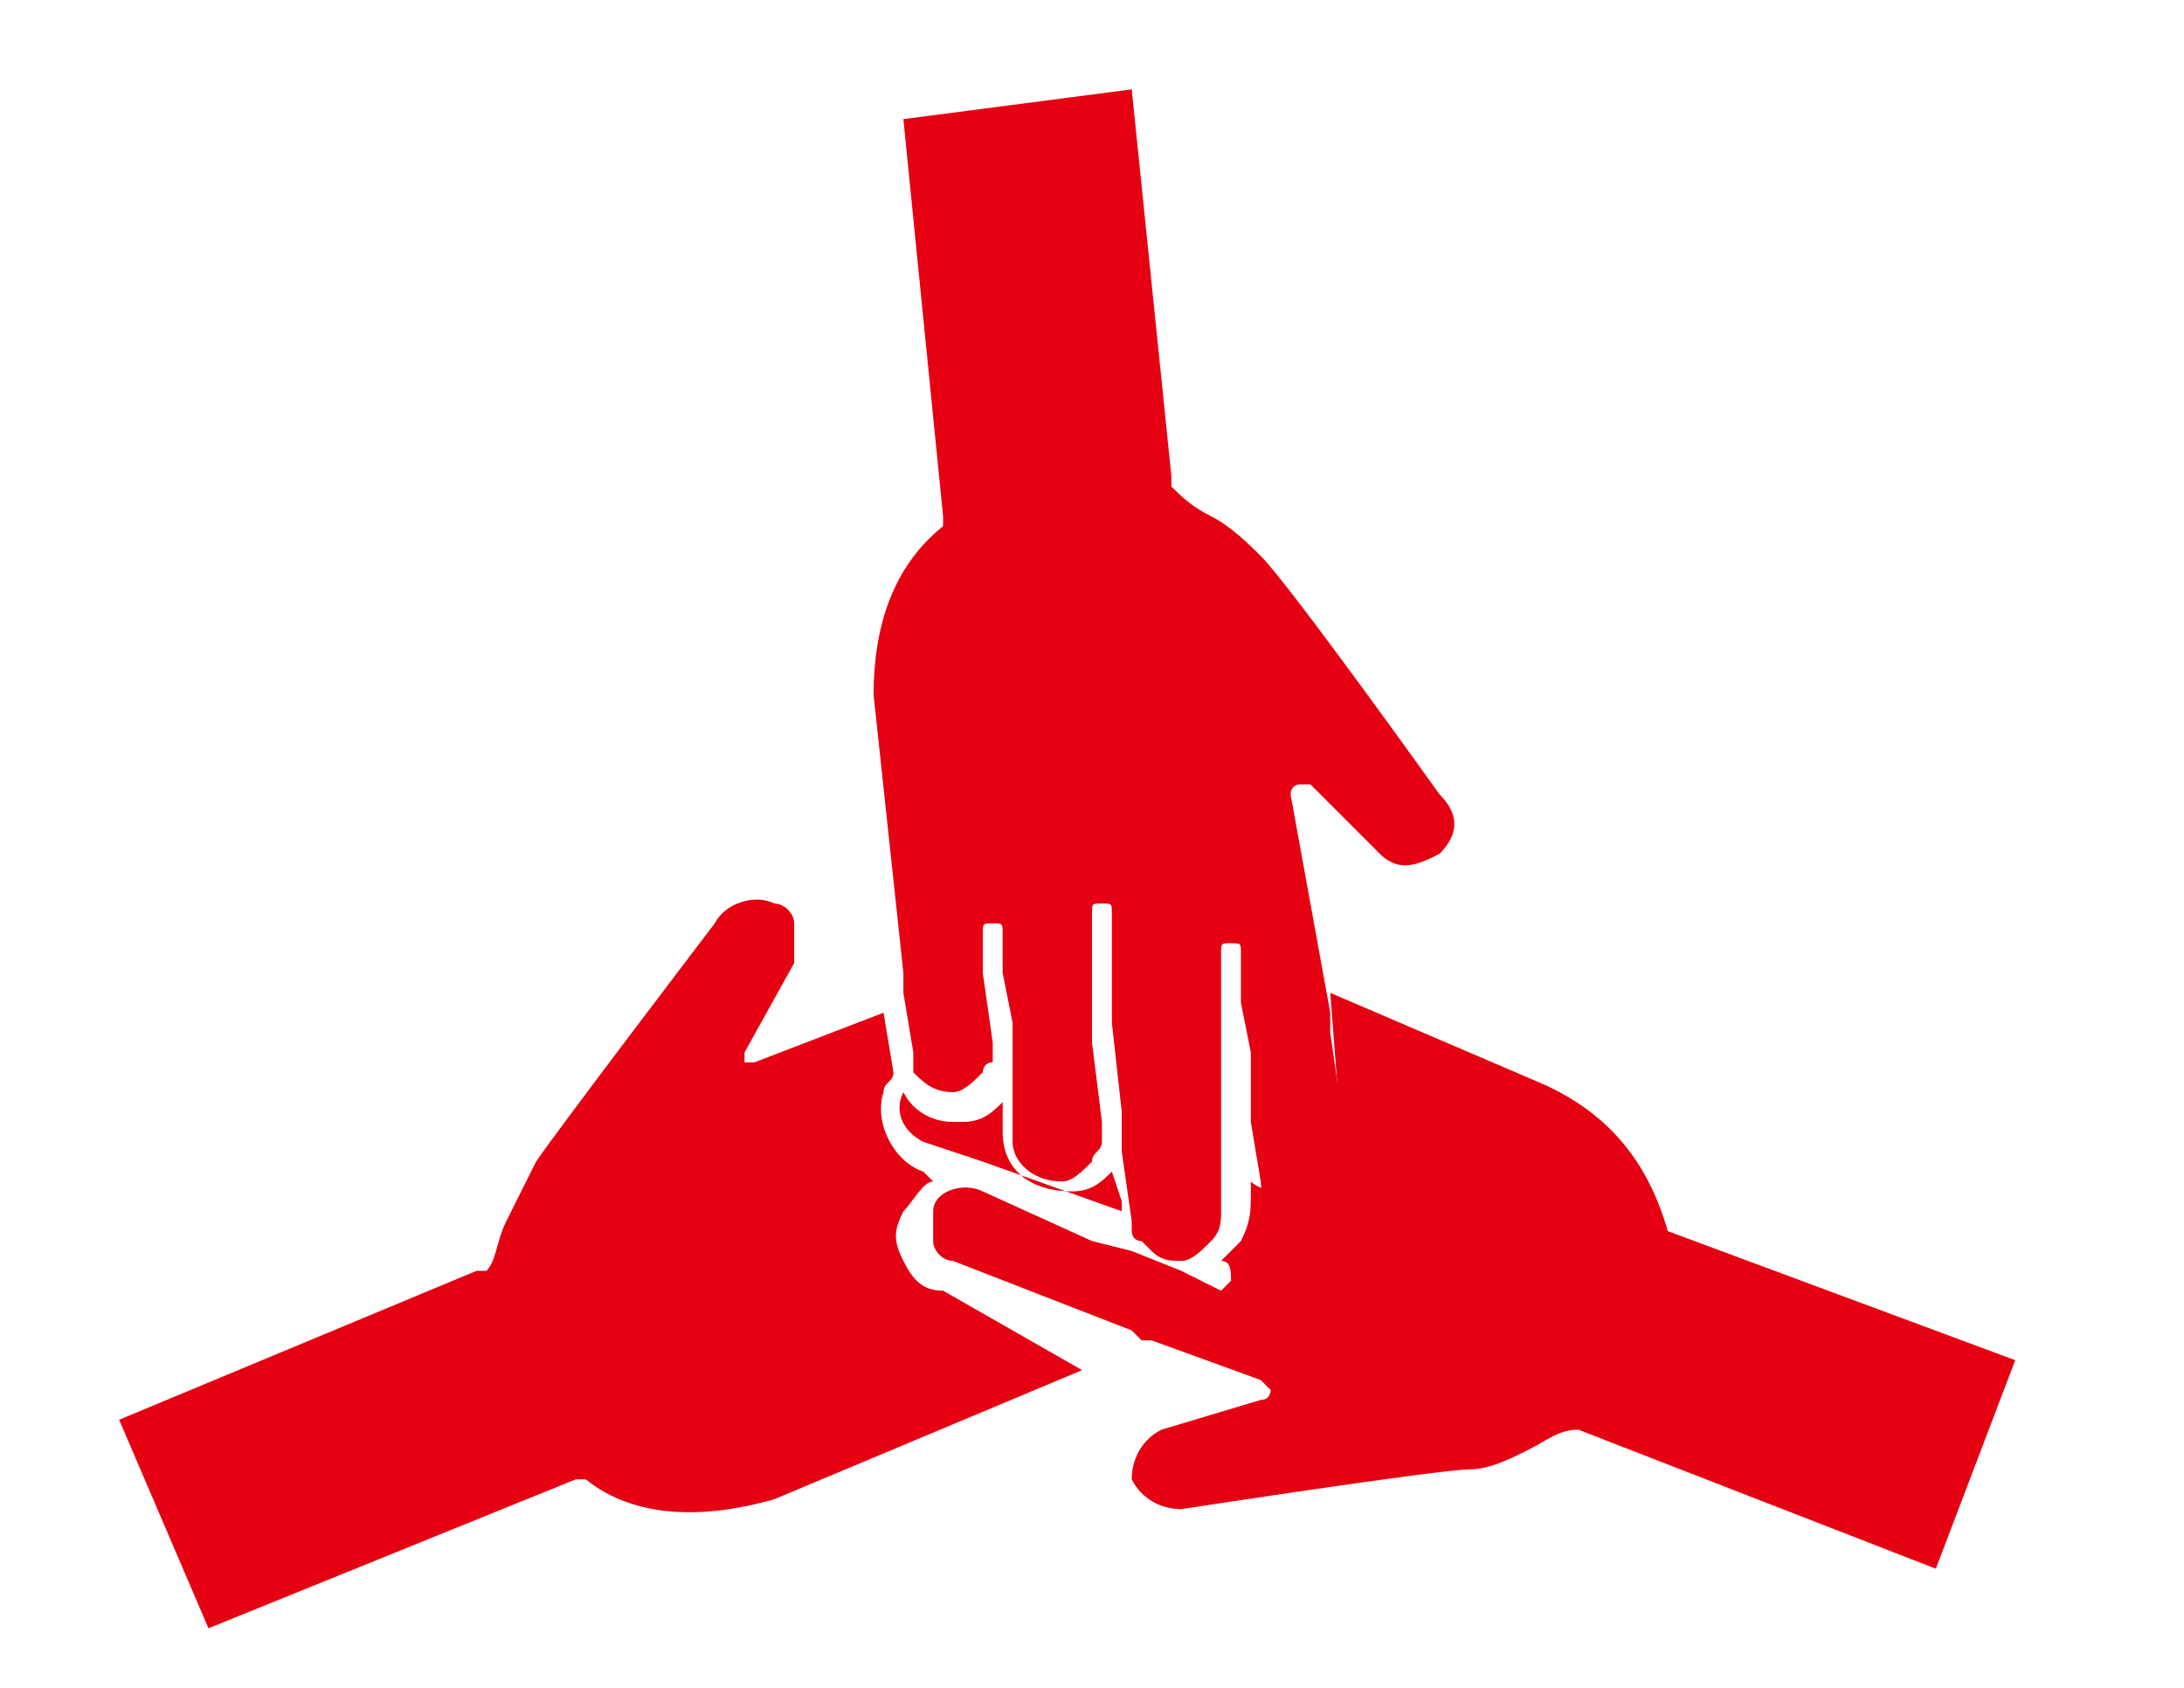
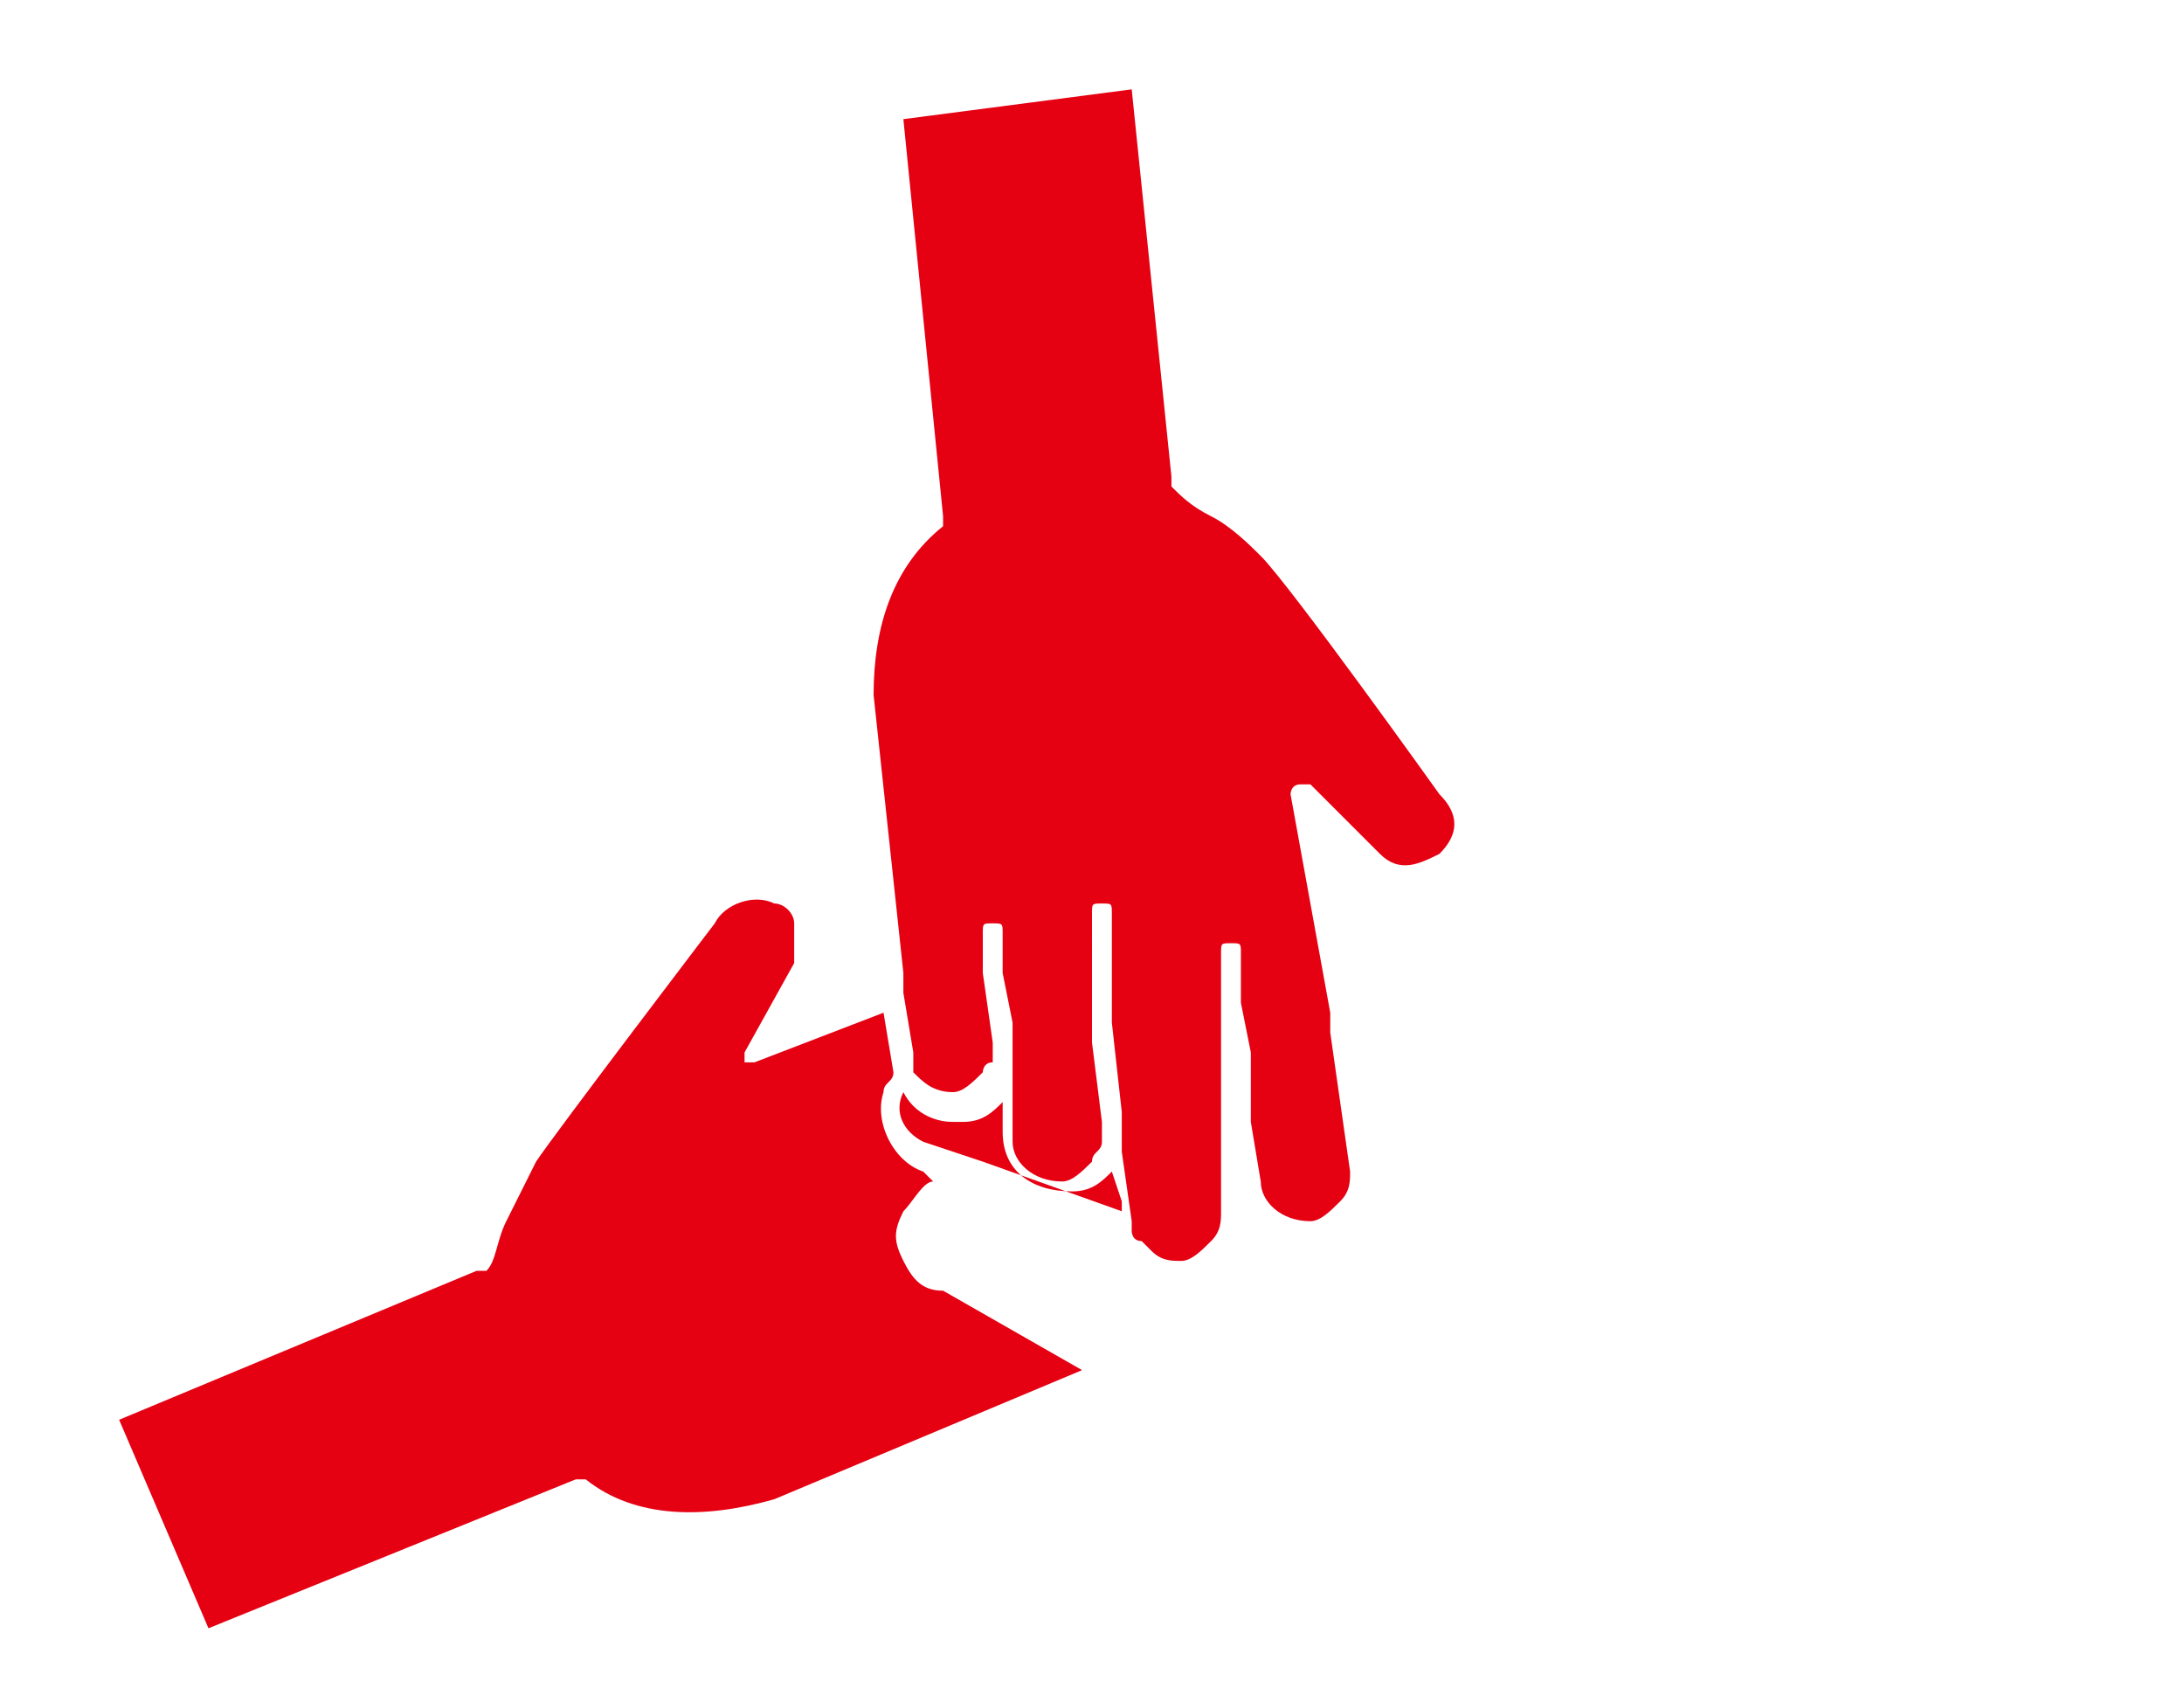
<svg xmlns="http://www.w3.org/2000/svg" version="1.1" id="_イヤー_1" x="0px" y="0px" viewBox="0 0 22 17" style="enable-background:new 0 0 22 17;" xml:space="preserve">
  <style type="text/css">
	.st0{fill:#E50012;}
</style>
  <g>
    <path class="st0" d="M9.1,12.7c-0.1-0.2-0.1-0.3,0-0.5c0.1-0.1,0.2-0.3,0.3-0.3l-0.1-0.1c-0.3-0.1-0.5-0.5-0.4-0.8   c0-0.1,0.1-0.1,0.1-0.2c0,0,0,0,0,0l-0.1-0.6l-1.3,0.5c0,0-0.1,0-0.1,0c0,0,0-0.1,0-0.1l0.5-0.9C8,9.6,8,9.4,8,9.3   c0-0.1-0.1-0.2-0.2-0.2C7.6,9,7.3,9.1,7.2,9.3c0,0,0,0,0,0c0,0-1.6,2.1-1.8,2.4c-0.1,0.2-0.2,0.4-0.3,0.6c-0.1,0.2-0.1,0.4-0.2,0.5   c0,0,0,0-0.1,0l-3.6,1.5l0.9,2.1l3.7-1.5c0,0,0.1,0,0.1,0c0.5,0.4,1.2,0.4,1.9,0.2c0,0,0,0,0,0c0,0,0,0,0,0l3.1-1.3L9.5,13   C9.3,13,9.2,12.9,9.1,12.7z" />
-     <path class="st0" d="M16.8,12.4C16.8,12.4,16.7,12.4,16.8,12.4c-0.2-0.7-0.6-1.2-1.3-1.5c0,0,0,0,0,0c0,0,0,0,0,0L13.4,10l0.1,1.3   c0,0.2,0,0.3-0.1,0.5C13.3,11.9,13.2,12,13,12c-0.1,0-0.3,0-0.4-0.1c0,0,0,0,0,0c0,0,0,0,0,0l0,0.1c0,0.2,0,0.3-0.1,0.5   c-0.1,0.1-0.1,0.1-0.2,0.2c0.1,0,0.1,0.1,0.1,0.2c0,0-0.1,0.1-0.1,0.1c0,0,0,0,0,0l-0.4-0.2l-0.5-0.2L11,12.5l-1.1-0.5   c-0.2-0.1-0.5,0-0.5,0.2c0,0.1,0,0.2,0,0.3c0,0.1,0.1,0.2,0.2,0.2l1.8,0.7l0.1,0.1l0.1,0l1.1,0.4c0,0,0.1,0.1,0.1,0.1   c0,0,0,0.1-0.1,0.1l-1,0.3c-0.2,0.1-0.3,0.3-0.3,0.5c0.1,0.2,0.3,0.3,0.5,0.3c0,0,0,0,0,0c0,0,2.6-0.4,2.9-0.4   c0.2,0,0.4-0.1,0.6-0.2c0.2-0.1,0.3-0.2,0.5-0.2c0,0,0,0,0,0c0,0,0,0,0,0l3.6,1.4l0.8-2.1L16.8,12.4z" />
    <path class="st0" d="M11.2,11.8C11.1,11.9,11,12,10.8,12c-0.4,0-0.7-0.2-0.7-0.6l0-0.3c-0.1,0.1-0.2,0.2-0.4,0.2c0,0,0,0-0.1,0   c-0.2,0-0.4-0.1-0.5-0.3c-0.1,0.2,0,0.4,0.2,0.5l0.6,0.2c0,0,0,0,0,0l1.4,0.5c0,0,0-0.1,0-0.1L11.2,11.8z" />
    <path class="st0" d="M8.8,7C8.8,7,8.8,7,8.8,7l0.3,2.8l0,0.1l0,0.1l0.1,0.6l0,0.1c0,0,0,0,0,0c0,0,0,0.1,0,0.1   c0.1,0.1,0.2,0.2,0.4,0.2c0,0,0,0,0,0c0.1,0,0.2-0.1,0.3-0.2c0,0,0-0.1,0.1-0.1c0,0,0-0.1,0-0.1c0,0,0,0,0-0.1v0L9.9,9.8l0-0.1   l0-0.1l0-0.2c0-0.1,0-0.1,0.1-0.1c0.1,0,0.1,0,0.1,0.1l0,0.2l0,0.1l0,0.1l0.1,0.5l0,0.2l0,0.3l0,0.2l0,0.1l0,0.1l0,0.3   c0,0.2,0.2,0.4,0.5,0.4c0.1,0,0.2-0.1,0.3-0.2c0-0.1,0.1-0.1,0.1-0.2c0,0,0,0,0,0c0,0,0-0.1,0-0.1l0,0l0,0l0-0.1l-0.1-0.8l0-0.2   l0-0.1l0-0.1l0-0.1L11,9.4l0-0.1l0-0.1c0,0,0,0,0,0c0-0.1,0-0.1,0.1-0.1c0.1,0,0.1,0,0.1,0.1l0,0.1l0,0.1l0,0.2l0,0.1l0,0.3l0,0.2   l0,0l0,0l0,0.1v0l0.1,0.9l0,0.1l0,0v0l0,0l0,0l0,0.1l0,0.1l0,0.1l0.1,0.7c0,0,0,0.1,0,0.1c0,0,0,0.1,0.1,0.1c0,0,0.1,0.1,0.1,0.1   c0.1,0.1,0.2,0.1,0.3,0.1c0.1,0,0.2-0.1,0.3-0.2c0.1-0.1,0.1-0.2,0.1-0.3l0-0.2l0-0.1l0-0.1l0-0.1c0,0,0,0,0,0l0-0.4l0-0.1l0-0.1   l0-0.1l0-0.1l0-0.1l0-0.2l0-0.1l0-0.1l0-0.4l0-0.1l0-0.1l0-0.2c0-0.1,0-0.1,0.1-0.1c0.1,0,0.1,0,0.1,0.1l0,0.3l0,0.1l0,0.1l0.1,0.5   l0,0.2l0,0.2l0,0.1v0l0,0.1l0,0.1l0.1,0.6c0,0.2,0.2,0.4,0.5,0.4c0.1,0,0.2-0.1,0.3-0.2c0.1-0.1,0.1-0.2,0.1-0.3l-0.2-1.4l0-0.1   l0-0.1L13,8c0,0,0-0.1,0.1-0.1c0,0,0.1,0,0.1,0l0.7,0.7c0.2,0.2,0.4,0.1,0.6,0c0.2-0.2,0.2-0.4,0-0.6c0,0,0,0,0,0   c0,0-1.5-2.1-1.8-2.4c-0.1-0.1-0.3-0.3-0.5-0.4c-0.2-0.1-0.3-0.2-0.4-0.3c0,0,0,0,0-0.1l-0.4-3.9L9.1,1.2l0.4,4c0,0,0,0.1,0,0.1   C9,5.7,8.8,6.3,8.8,7z" />
  </g>
</svg>